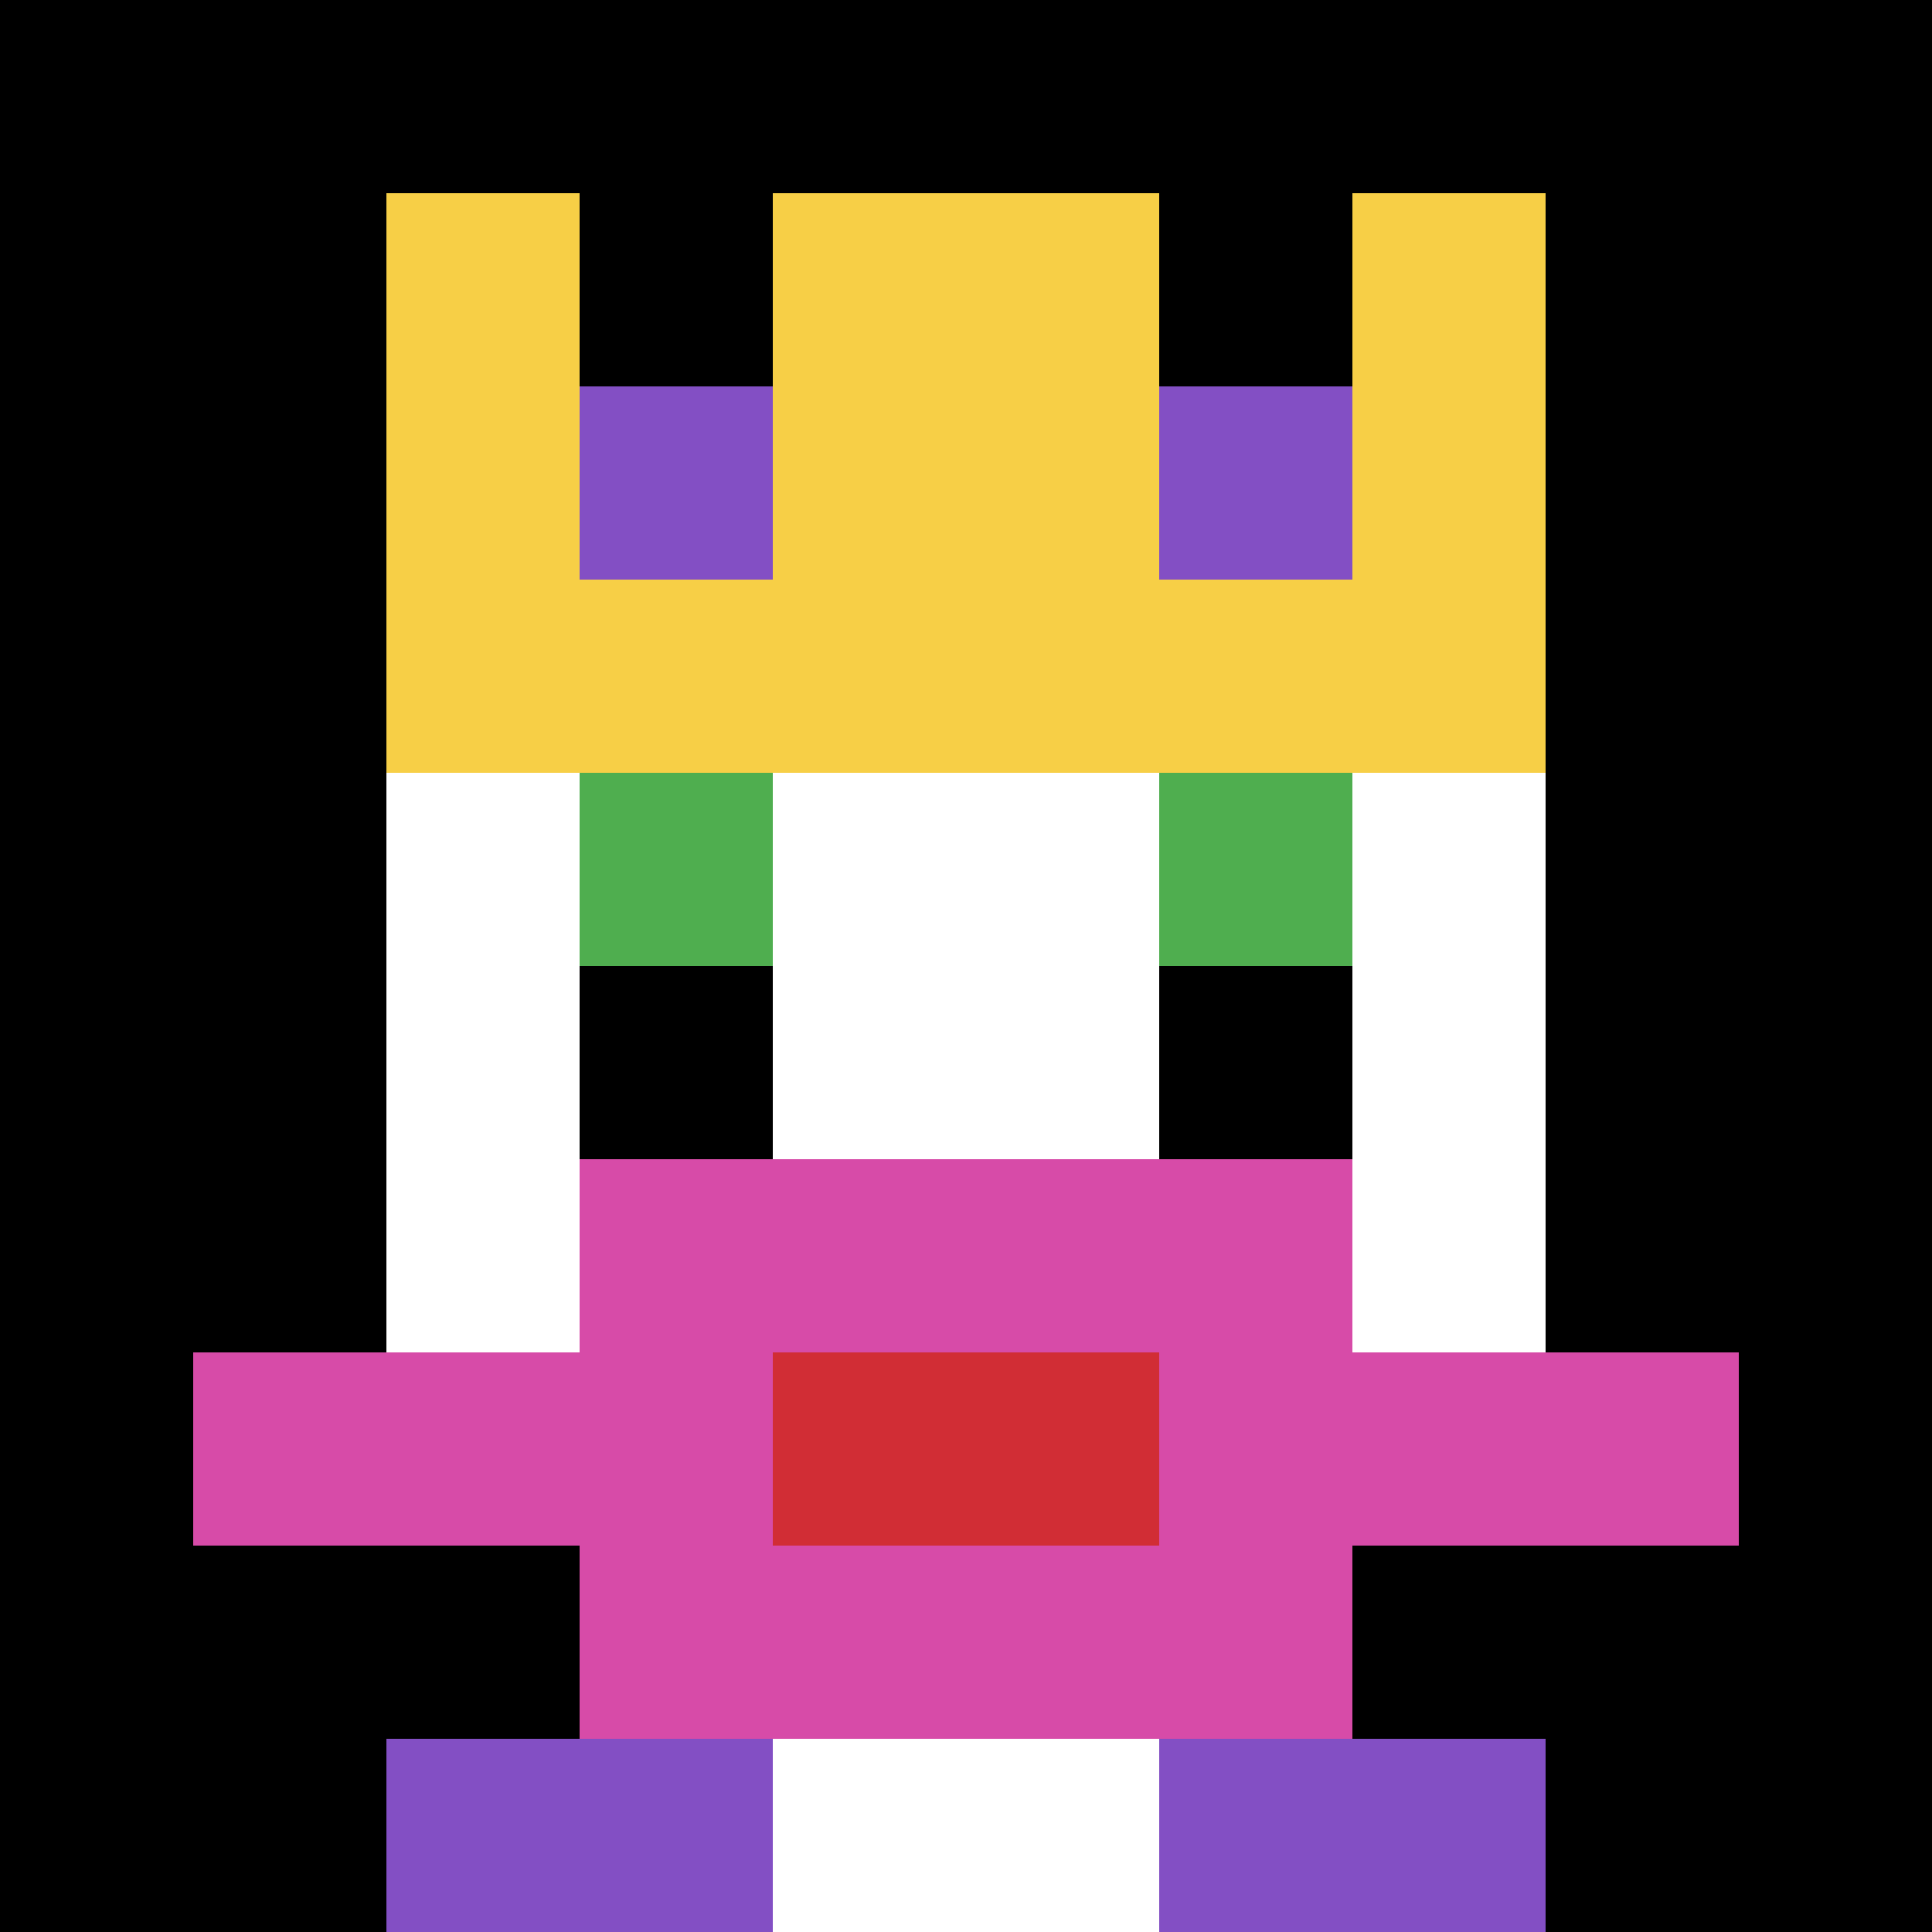
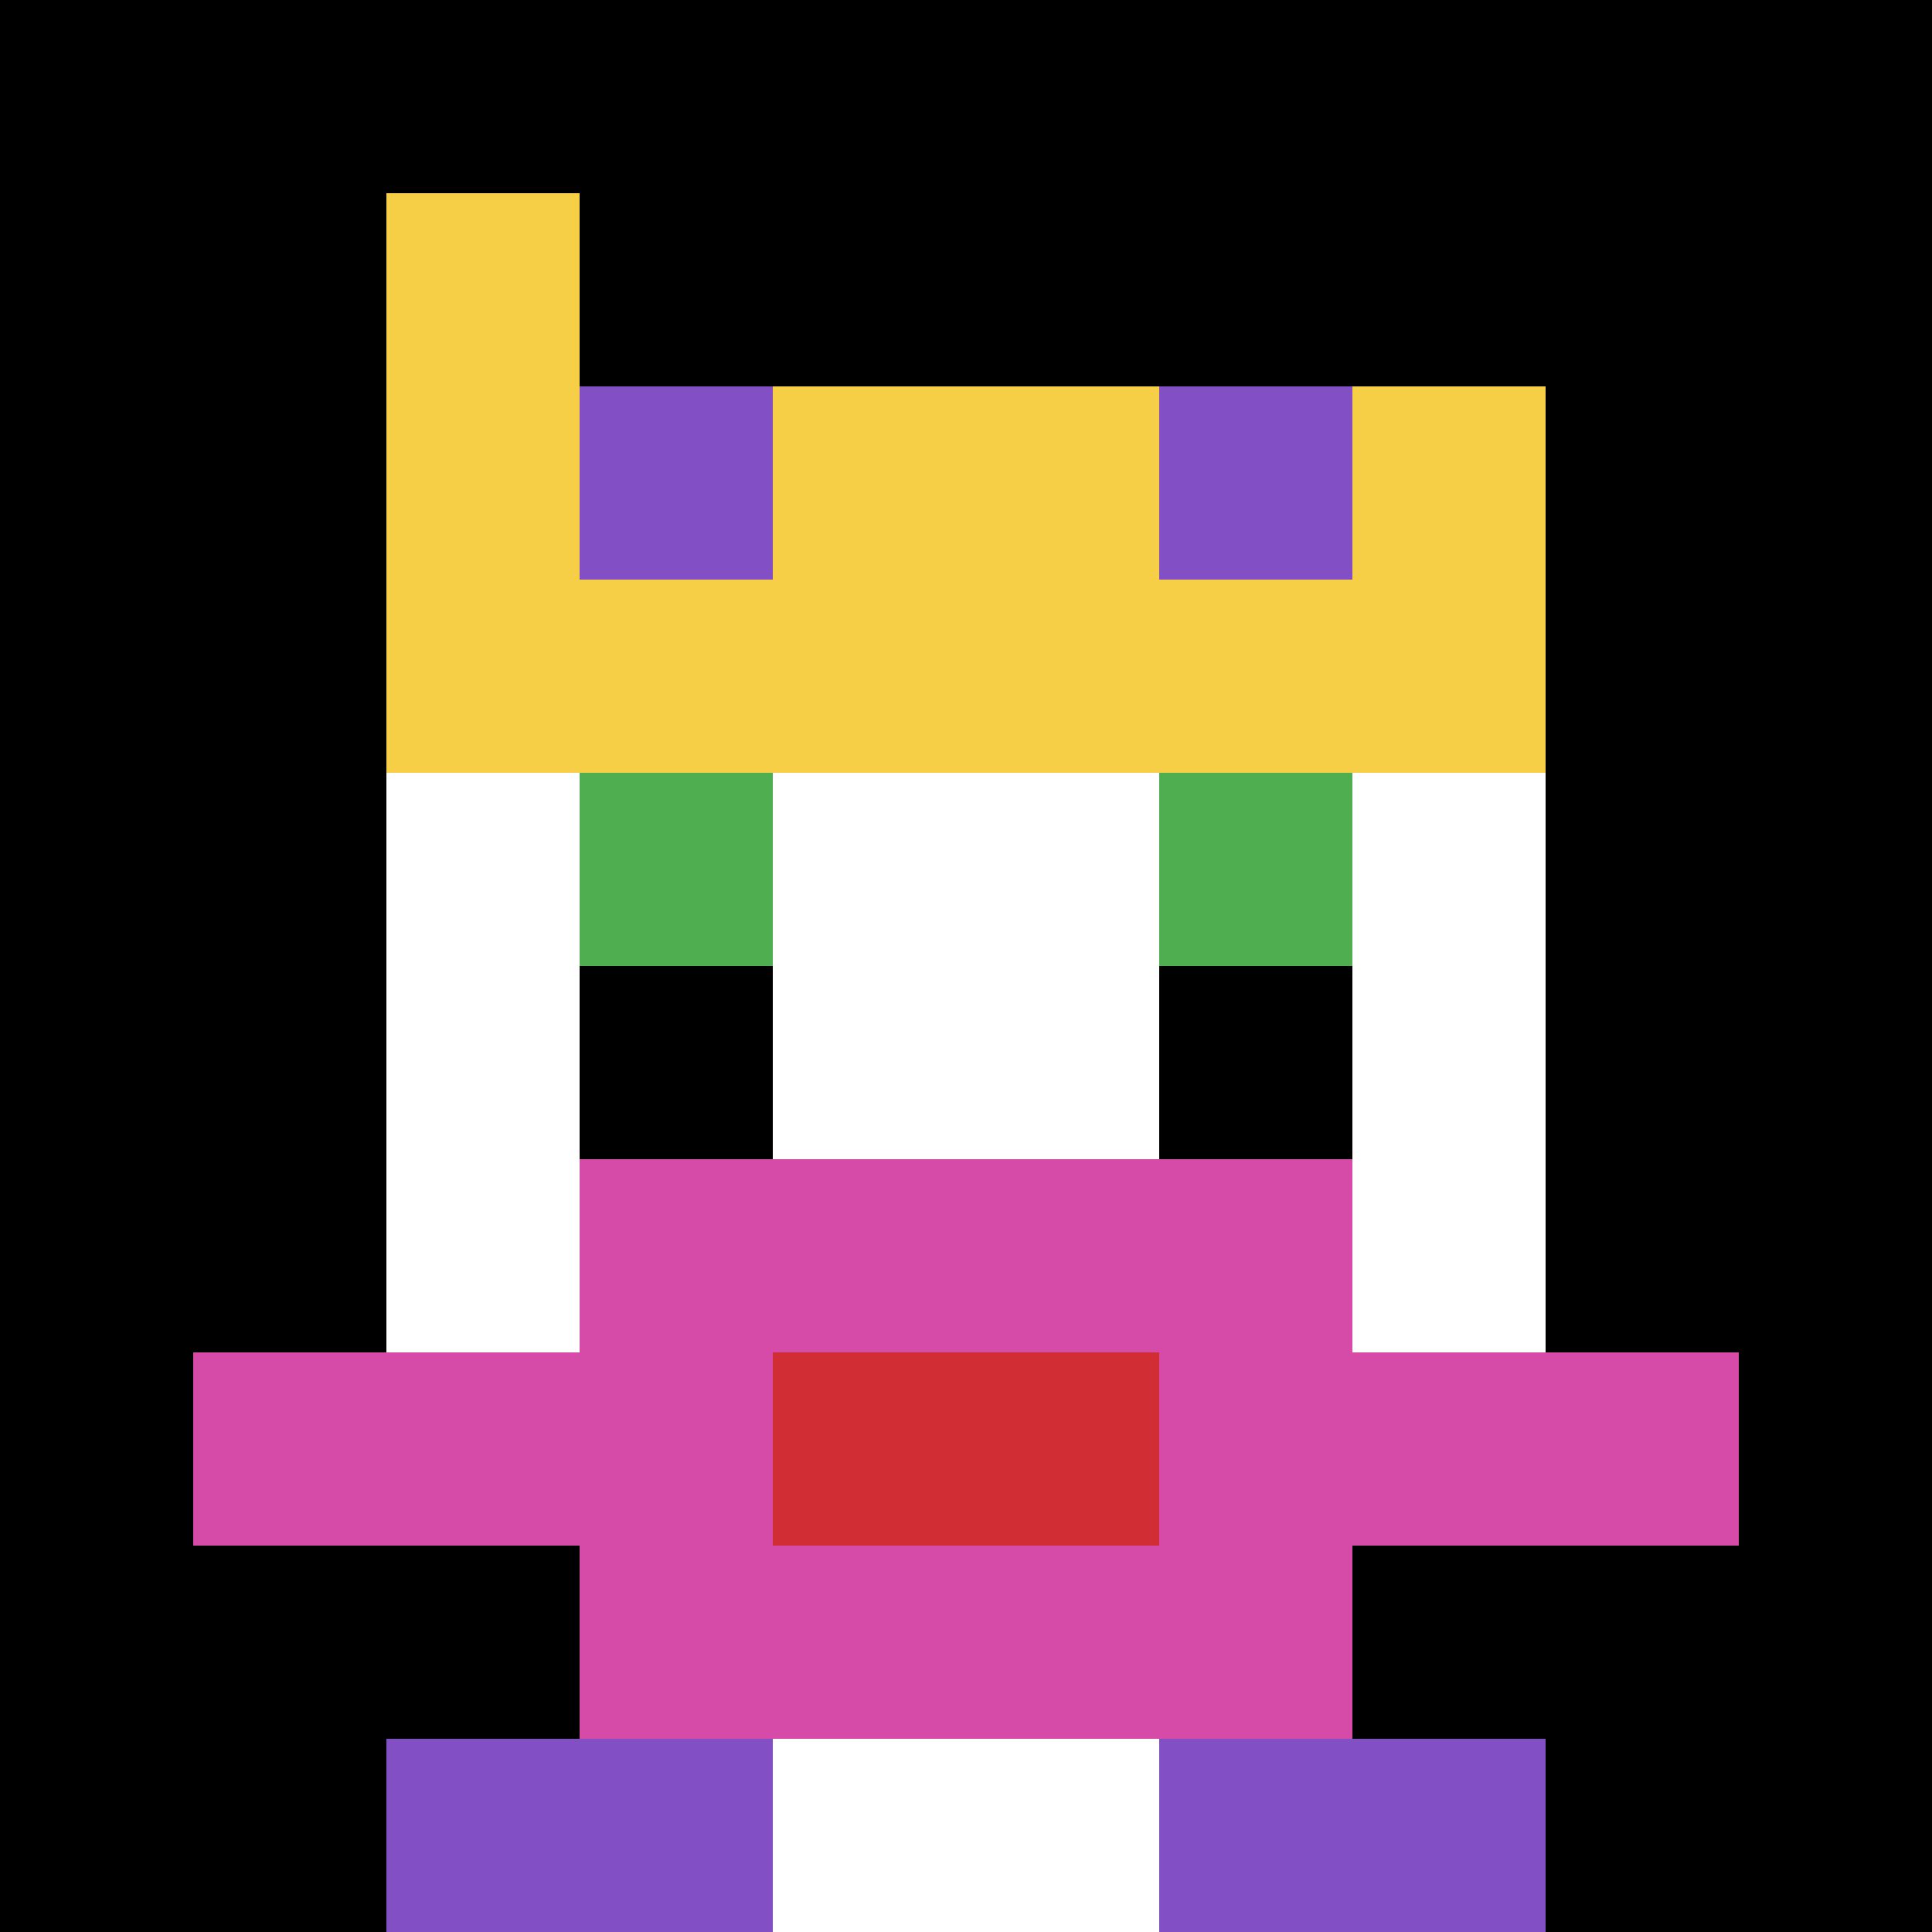
<svg xmlns="http://www.w3.org/2000/svg" version="1.1" width="639" height="639">
  <title>'goose-pfp-870712' by Dmitri Cherniak</title>
  <desc>seed=870712
backgroundColor=#ffffff
padding=20
innerPadding=0
timeout=500
dimension=1
border=false
Save=function(){return n.handleSave()}
frame=1

Rendered at Sun Sep 15 2024 16:45:06 GMT+0100 (West Africa Standard Time)
Generated in 1ms
</desc>
  <defs />
  <rect width="100%" height="100%" fill="#ffffff" />
  <g>
    <g id="0-0">
      <rect x="0" y="0" height="639" width="639" fill="#000000" />
      <g>
        <rect id="0-0-3-2-4-7" x="191.7" y="127.8" width="255.6" height="447.3" fill="#ffffff" />
        <rect id="0-0-2-3-6-5" x="127.8" y="191.7" width="383.4" height="319.5" fill="#ffffff" />
        <rect id="0-0-4-8-2-2" x="255.6" y="511.2" width="127.8" height="127.8" fill="#ffffff" />
        <rect id="0-0-1-7-8-1" x="63.9" y="447.3" width="511.2" height="63.9" fill="#D74BA8" />
        <rect id="0-0-3-6-4-3" x="191.7" y="383.4" width="255.6" height="191.7" fill="#D74BA8" />
        <rect id="0-0-4-7-2-1" x="255.6" y="447.3" width="127.8" height="63.9" fill="#D12D35" />
        <rect id="0-0-3-4-1-1" x="191.7" y="255.6" width="63.9" height="63.9" fill="#4FAE4F" />
        <rect id="0-0-6-4-1-1" x="383.4" y="255.6" width="63.9" height="63.9" fill="#4FAE4F" />
        <rect id="0-0-3-5-1-1" x="191.7" y="319.5" width="63.9" height="63.9" fill="#000000" />
        <rect id="0-0-6-5-1-1" x="383.4" y="319.5" width="63.9" height="63.9" fill="#000000" />
        <rect id="0-0-2-1-1-2" x="127.8" y="63.9" width="63.9" height="127.8" fill="#F7CF46" />
-         <rect id="0-0-4-1-2-2" x="255.6" y="63.9" width="127.8" height="127.8" fill="#F7CF46" />
-         <rect id="0-0-7-1-1-2" x="447.3" y="63.9" width="63.9" height="127.8" fill="#F7CF46" />
        <rect id="0-0-2-2-6-2" x="127.8" y="127.8" width="383.4" height="127.8" fill="#F7CF46" />
        <rect id="0-0-3-2-1-1" x="191.7" y="127.8" width="63.9" height="63.9" fill="#834FC4" />
        <rect id="0-0-6-2-1-1" x="383.4" y="127.8" width="63.9" height="63.9" fill="#834FC4" />
        <rect id="0-0-2-9-2-1" x="127.8" y="575.1" width="127.8" height="63.9" fill="#834FC4" />
        <rect id="0-0-6-9-2-1" x="383.4" y="575.1" width="127.8" height="63.9" fill="#834FC4" />
      </g>
      <rect x="0" y="0" stroke="white" stroke-width="0" height="639" width="639" fill="none" />
    </g>
  </g>
</svg>